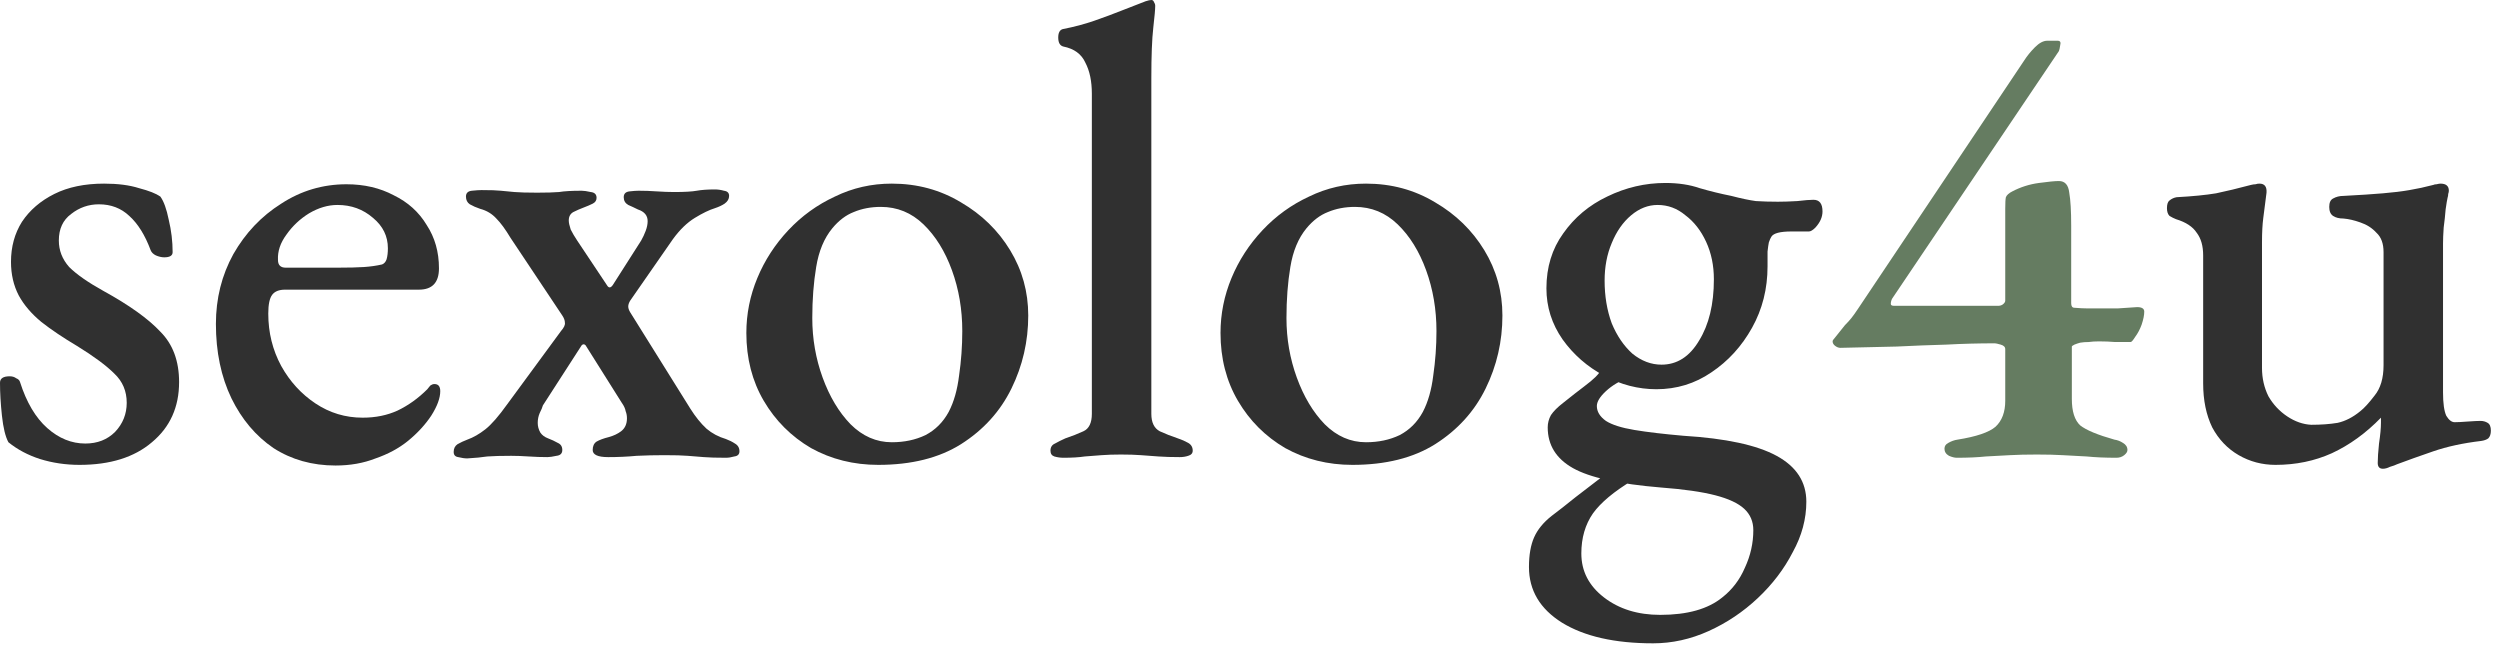
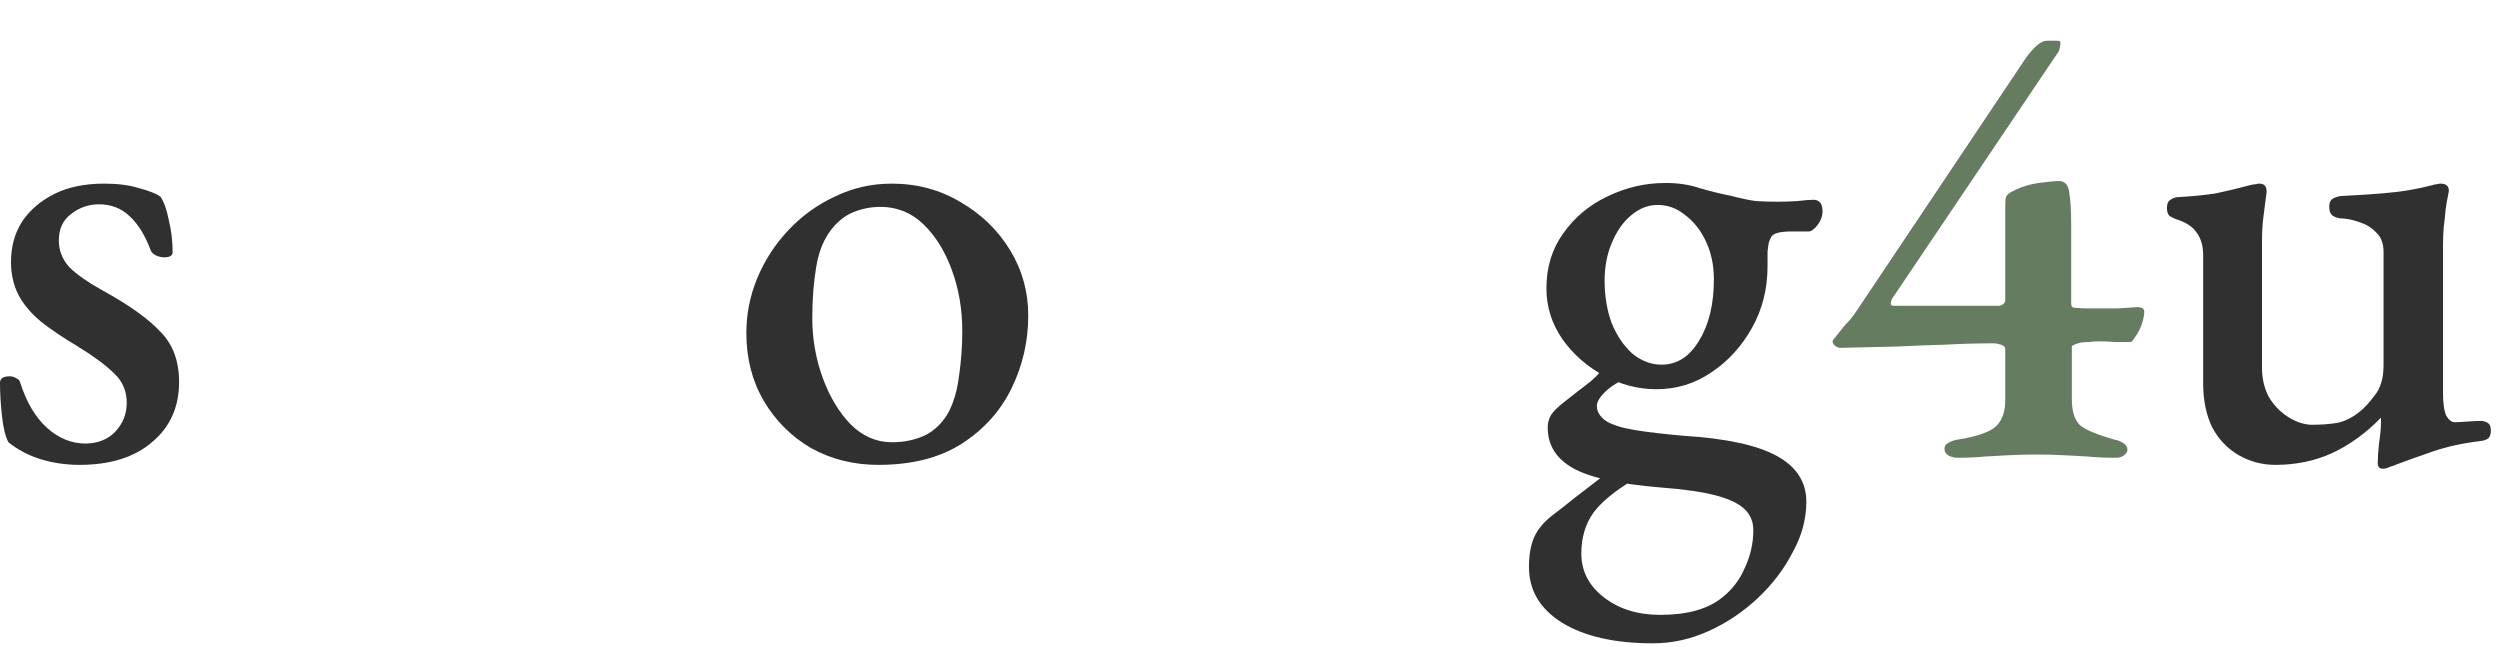
<svg xmlns="http://www.w3.org/2000/svg" width="174" height="45" viewBox="0 0 174 45" fill="none">
  <path d="M5.535 32.355C4.575 32.355 3.66 32.22 2.79 31.95C1.95 31.68 1.215 31.29 0.585 30.78C0.375 30.39 0.225 29.775 0.135 28.935C0.045 28.095 0 27.33 0 26.64C0 26.34 0.225 26.19 0.675 26.19C0.855 26.19 1.005 26.235 1.125 26.325C1.275 26.385 1.365 26.475 1.395 26.595C1.845 28.005 2.475 29.07 3.285 29.79C4.095 30.51 4.98 30.87 5.94 30.87C6.78 30.87 7.47 30.6 8.01 30.06C8.55 29.49 8.82 28.815 8.82 28.035C8.82 27.225 8.535 26.55 7.965 26.01C7.395 25.44 6.525 24.795 5.355 24.075C4.395 23.505 3.57 22.95 2.88 22.41C2.19 21.84 1.665 21.225 1.305 20.565C0.945 19.875 0.765 19.095 0.765 18.225C0.765 17.175 1.02 16.245 1.53 15.435C2.07 14.625 2.82 13.98 3.78 13.5C4.74 13.02 5.895 12.78 7.245 12.78C8.205 12.78 9.015 12.885 9.675 13.095C10.365 13.275 10.86 13.47 11.16 13.68C11.4 14.01 11.595 14.55 11.745 15.3C11.925 16.05 12.015 16.8 12.015 17.55C12.015 17.79 11.82 17.91 11.43 17.91C11.25 17.91 11.055 17.865 10.845 17.775C10.665 17.685 10.545 17.565 10.485 17.415C10.095 16.365 9.6 15.57 9 15.03C8.43 14.49 7.725 14.22 6.885 14.22C6.165 14.22 5.52 14.445 4.95 14.895C4.38 15.315 4.095 15.93 4.095 16.74C4.095 17.43 4.335 18.045 4.815 18.585C5.325 19.095 6.12 19.65 7.2 20.25C9 21.24 10.32 22.185 11.16 23.085C12.03 23.955 12.465 25.125 12.465 26.595C12.465 28.335 11.835 29.73 10.575 30.78C9.345 31.83 7.665 32.355 5.535 32.355Z" fill="#303030" />
-   <path d="M23.352 32.4C21.732 32.4 20.292 31.995 19.032 31.185C17.802 30.345 16.827 29.19 16.107 27.72C15.387 26.22 15.027 24.495 15.027 22.545C15.027 20.775 15.432 19.155 16.242 17.685C17.082 16.215 18.192 15.045 19.572 14.175C20.952 13.275 22.467 12.825 24.117 12.825C25.347 12.825 26.442 13.08 27.402 13.59C28.392 14.07 29.157 14.76 29.697 15.66C30.267 16.53 30.552 17.535 30.552 18.675C30.552 19.665 30.087 20.16 29.157 20.16H19.842C19.422 20.16 19.122 20.28 18.942 20.52C18.762 20.76 18.672 21.195 18.672 21.825C18.672 23.145 18.972 24.36 19.572 25.47C20.172 26.55 20.967 27.42 21.957 28.08C22.947 28.74 24.042 29.07 25.242 29.07C26.142 29.07 26.952 28.905 27.672 28.575C28.422 28.215 29.112 27.72 29.742 27.09C29.832 26.97 29.907 26.88 29.967 26.82C30.057 26.76 30.147 26.73 30.237 26.73C30.507 26.73 30.642 26.895 30.642 27.225C30.642 27.705 30.432 28.275 30.012 28.935C29.592 29.565 29.052 30.15 28.392 30.69C27.762 31.2 27.012 31.605 26.142 31.905C25.302 32.235 24.372 32.4 23.352 32.4ZM19.887 18.63H23.487C24.267 18.63 24.882 18.615 25.332 18.585C25.782 18.555 26.202 18.495 26.592 18.405C26.742 18.345 26.847 18.225 26.907 18.045C26.967 17.835 26.997 17.58 26.997 17.28C26.997 16.44 26.652 15.735 25.962 15.165C25.272 14.565 24.447 14.265 23.487 14.265C22.827 14.265 22.167 14.46 21.507 14.85C20.877 15.24 20.352 15.735 19.932 16.335C19.512 16.905 19.317 17.49 19.347 18.09C19.347 18.45 19.527 18.63 19.887 18.63Z" fill="#303030" />
-   <path d="M32.521 31.905C32.341 31.905 32.131 31.875 31.891 31.815C31.681 31.785 31.576 31.665 31.576 31.455C31.576 31.215 31.666 31.035 31.846 30.915C32.056 30.795 32.281 30.69 32.521 30.6C32.941 30.45 33.361 30.21 33.781 29.88C34.201 29.55 34.711 28.965 35.311 28.125L39.046 23.04C39.256 22.8 39.346 22.605 39.316 22.455C39.316 22.305 39.256 22.14 39.136 21.96L35.536 16.56C35.176 15.96 34.846 15.51 34.546 15.21C34.246 14.88 33.871 14.655 33.421 14.535C33.151 14.445 32.911 14.34 32.701 14.22C32.521 14.1 32.431 13.92 32.431 13.68C32.431 13.44 32.566 13.305 32.836 13.275C33.136 13.245 33.361 13.23 33.511 13.23C34.141 13.23 34.591 13.245 34.861 13.275C35.161 13.305 35.476 13.335 35.806 13.365C36.166 13.395 36.691 13.41 37.381 13.41C38.041 13.41 38.551 13.395 38.911 13.365C39.271 13.305 39.796 13.275 40.486 13.275C40.636 13.275 40.846 13.305 41.116 13.365C41.386 13.395 41.521 13.53 41.521 13.77C41.521 13.95 41.431 14.085 41.251 14.175C41.071 14.265 40.861 14.355 40.621 14.445C40.381 14.535 40.141 14.64 39.901 14.76C39.691 14.88 39.586 15.075 39.586 15.345C39.586 15.495 39.631 15.705 39.721 15.975C39.841 16.215 39.991 16.47 40.171 16.74L42.241 19.845C42.361 20.055 42.496 20.055 42.646 19.845L44.626 16.74C44.746 16.53 44.851 16.305 44.941 16.065C45.031 15.825 45.076 15.6 45.076 15.39C45.076 15 44.851 14.73 44.401 14.58C44.161 14.46 43.936 14.355 43.726 14.265C43.516 14.145 43.411 13.965 43.411 13.725C43.411 13.485 43.546 13.35 43.816 13.32C44.086 13.29 44.296 13.275 44.446 13.275C44.866 13.275 45.286 13.29 45.706 13.32C46.156 13.35 46.561 13.365 46.921 13.365C47.641 13.365 48.166 13.335 48.496 13.275C48.826 13.215 49.246 13.185 49.756 13.185C49.966 13.185 50.176 13.215 50.386 13.275C50.626 13.305 50.746 13.425 50.746 13.635C50.746 13.845 50.641 14.025 50.431 14.175C50.251 14.295 50.026 14.4 49.756 14.49C49.366 14.61 48.901 14.835 48.361 15.165C47.821 15.495 47.311 15.99 46.831 16.65L43.861 20.925C43.771 21.075 43.726 21.21 43.726 21.33C43.726 21.45 43.771 21.585 43.861 21.735L48.046 28.44C48.406 29.01 48.781 29.475 49.171 29.835C49.561 30.165 50.011 30.405 50.521 30.555C50.761 30.645 50.971 30.75 51.151 30.87C51.361 30.99 51.466 31.17 51.466 31.41C51.466 31.62 51.346 31.74 51.106 31.77C50.896 31.83 50.701 31.86 50.521 31.86C49.861 31.86 49.351 31.845 48.991 31.815C48.631 31.785 48.256 31.755 47.866 31.725C47.506 31.695 46.966 31.68 46.246 31.68C45.586 31.68 44.941 31.695 44.311 31.725C43.681 31.785 43.021 31.815 42.331 31.815C41.611 31.815 41.251 31.65 41.251 31.32C41.251 31.05 41.341 30.855 41.521 30.735C41.731 30.615 42.016 30.51 42.376 30.42C42.706 30.33 42.991 30.195 43.231 30.015C43.501 29.805 43.636 29.505 43.636 29.115C43.636 28.935 43.606 28.77 43.546 28.62C43.516 28.44 43.426 28.245 43.276 28.035L40.756 24.03C40.666 23.94 40.576 23.94 40.486 24.03L37.786 28.215C37.756 28.335 37.681 28.515 37.561 28.755C37.471 28.965 37.426 29.19 37.426 29.43C37.426 29.67 37.486 29.895 37.606 30.105C37.726 30.285 37.906 30.42 38.146 30.51C38.386 30.6 38.611 30.705 38.821 30.825C39.031 30.915 39.136 31.08 39.136 31.32C39.136 31.56 39.001 31.695 38.731 31.725C38.461 31.785 38.251 31.815 38.101 31.815C37.681 31.815 37.246 31.8 36.796 31.77C36.346 31.74 35.941 31.725 35.581 31.725C34.891 31.725 34.336 31.74 33.916 31.77C33.526 31.83 33.061 31.875 32.521 31.905Z" fill="#303030" />
  <path d="M61.126 32.355C59.416 32.355 57.855 31.965 56.446 31.185C55.066 30.375 53.971 29.28 53.16 27.9C52.35 26.52 51.946 24.945 51.946 23.175C51.946 21.855 52.2 20.58 52.711 19.35C53.221 18.12 53.941 17.01 54.87 16.02C55.8 15.03 56.88 14.25 58.111 13.68C59.34 13.08 60.66 12.78 62.071 12.78C63.84 12.78 65.445 13.215 66.885 14.085C68.326 14.925 69.466 16.035 70.305 17.415C71.145 18.795 71.566 20.31 71.566 21.96C71.566 23.76 71.175 25.455 70.395 27.045C69.615 28.635 68.445 29.925 66.885 30.915C65.356 31.875 63.435 32.355 61.126 32.355ZM62.071 30.78C62.941 30.78 63.721 30.615 64.41 30.285C65.1 29.925 65.641 29.385 66.031 28.665C66.391 27.975 66.63 27.135 66.751 26.145C66.9 25.125 66.975 24.09 66.975 23.04C66.975 21.54 66.736 20.13 66.255 18.81C65.775 17.49 65.115 16.425 64.275 15.615C63.435 14.805 62.446 14.4 61.306 14.4C60.615 14.4 59.986 14.52 59.416 14.76C58.876 14.97 58.38 15.345 57.931 15.885C57.361 16.575 56.986 17.475 56.806 18.585C56.626 19.665 56.535 20.85 56.535 22.14C56.535 23.58 56.776 24.96 57.255 26.28C57.736 27.6 58.38 28.68 59.191 29.52C60.031 30.36 60.99 30.78 62.071 30.78Z" fill="#303030" />
-   <path d="M74.013 31.86C73.803 31.86 73.593 31.83 73.383 31.77C73.203 31.71 73.113 31.575 73.113 31.365C73.113 31.125 73.218 30.96 73.428 30.87C73.638 30.75 73.878 30.63 74.148 30.51C74.598 30.36 75.018 30.195 75.408 30.015C75.798 29.835 75.993 29.43 75.993 28.8V6.525C75.993 5.655 75.843 4.935 75.543 4.365C75.273 3.765 74.763 3.39 74.013 3.24C73.773 3.18 73.653 2.97 73.653 2.61C73.653 2.28 73.758 2.085 73.968 2.025C74.748 1.875 75.483 1.68 76.173 1.44C76.863 1.2 77.508 0.96 78.108 0.72C78.708 0.48 79.248 0.27 79.728 0.09C79.908 0.03 80.043 0 80.133 0C80.223 0 80.283 0.045 80.313 0.135C80.373 0.225 80.403 0.315 80.403 0.405C80.403 0.645 80.358 1.155 80.268 1.935C80.178 2.715 80.133 3.885 80.133 5.445V28.8C80.133 29.4 80.328 29.805 80.718 30.015C81.108 30.195 81.528 30.36 81.978 30.51C82.248 30.6 82.488 30.705 82.698 30.825C82.908 30.945 83.013 31.125 83.013 31.365C83.013 31.545 82.908 31.665 82.698 31.725C82.518 31.785 82.323 31.815 82.113 31.815C81.543 31.815 81.048 31.8 80.628 31.77C80.208 31.74 79.803 31.71 79.413 31.68C79.023 31.65 78.558 31.635 78.018 31.635C77.508 31.635 77.058 31.65 76.668 31.68C76.278 31.71 75.888 31.74 75.498 31.77C75.108 31.83 74.613 31.86 74.013 31.86Z" fill="#303030" />
-   <path d="M94.128 32.355C92.418 32.355 90.858 31.965 89.448 31.185C88.068 30.375 86.973 29.28 86.163 27.9C85.353 26.52 84.948 24.945 84.948 23.175C84.948 21.855 85.203 20.58 85.713 19.35C86.223 18.12 86.943 17.01 87.873 16.02C88.803 15.03 89.883 14.25 91.113 13.68C92.343 13.08 93.663 12.78 95.073 12.78C96.843 12.78 98.448 13.215 99.888 14.085C101.328 14.925 102.468 16.035 103.308 17.415C104.148 18.795 104.568 20.31 104.568 21.96C104.568 23.76 104.178 25.455 103.398 27.045C102.618 28.635 101.448 29.925 99.888 30.915C98.358 31.875 96.438 32.355 94.128 32.355ZM95.073 30.78C95.943 30.78 96.723 30.615 97.413 30.285C98.103 29.925 98.643 29.385 99.033 28.665C99.393 27.975 99.633 27.135 99.753 26.145C99.903 25.125 99.978 24.09 99.978 23.04C99.978 21.54 99.738 20.13 99.258 18.81C98.778 17.49 98.118 16.425 97.278 15.615C96.438 14.805 95.448 14.4 94.308 14.4C93.618 14.4 92.988 14.52 92.418 14.76C91.878 14.97 91.383 15.345 90.933 15.885C90.363 16.575 89.988 17.475 89.808 18.585C89.628 19.665 89.538 20.85 89.538 22.14C89.538 23.58 89.778 24.96 90.258 26.28C90.738 27.6 91.383 28.68 92.193 29.52C93.033 30.36 93.993 30.78 95.073 30.78Z" fill="#303030" />
  <path d="M115.056 44.775C112.386 44.775 110.271 44.295 108.711 43.335C107.181 42.375 106.416 41.085 106.416 39.465C106.416 38.625 106.536 37.935 106.776 37.395C107.016 36.855 107.421 36.36 107.991 35.91C108.471 35.55 109.026 35.115 109.656 34.605C110.316 34.095 110.961 33.6 111.591 33.12L113.616 33.435C112.326 34.215 111.411 34.98 110.871 35.73C110.331 36.51 110.061 37.44 110.061 38.52C110.061 39.75 110.586 40.77 111.636 41.58C112.686 42.39 113.991 42.795 115.551 42.795C117.441 42.795 118.881 42.39 119.871 41.58C120.561 41.04 121.086 40.35 121.446 39.51C121.836 38.67 122.031 37.8 122.031 36.9C122.031 36.3 121.821 35.805 121.401 35.415C120.981 35.025 120.306 34.71 119.376 34.47C118.446 34.23 117.186 34.05 115.596 33.93C112.686 33.69 110.646 33.24 109.476 32.58C108.306 31.92 107.721 30.975 107.721 29.745C107.721 29.445 107.796 29.16 107.946 28.89C108.126 28.62 108.411 28.335 108.801 28.035C109.401 27.555 109.881 27.18 110.241 26.91C110.601 26.64 110.871 26.415 111.051 26.235C111.261 26.025 111.441 25.785 111.591 25.515L113.346 26.28C112.716 26.52 112.191 26.835 111.771 27.225C111.351 27.615 111.141 27.96 111.141 28.26C111.141 28.65 111.351 28.995 111.771 29.295C112.191 29.565 112.851 29.775 113.751 29.925C114.651 30.075 115.791 30.21 117.171 30.33C120.111 30.51 122.271 30.975 123.651 31.725C125.031 32.475 125.721 33.54 125.721 34.92C125.721 36.12 125.406 37.29 124.776 38.43C124.176 39.6 123.366 40.665 122.346 41.625C121.326 42.585 120.186 43.35 118.926 43.92C117.666 44.49 116.376 44.775 115.056 44.775ZM115.641 25.38C116.721 25.38 117.591 24.825 118.251 23.715C118.941 22.605 119.286 21.18 119.286 19.44C119.286 18.48 119.106 17.61 118.746 16.83C118.386 16.05 117.906 15.435 117.306 14.985C116.736 14.505 116.091 14.265 115.371 14.265C114.711 14.265 114.096 14.505 113.526 14.985C112.956 15.465 112.506 16.11 112.176 16.92C111.846 17.7 111.681 18.57 111.681 19.53C111.681 20.61 111.846 21.6 112.176 22.5C112.536 23.37 113.016 24.075 113.616 24.615C114.246 25.125 114.921 25.38 115.641 25.38ZM115.281 27.09C114.021 27.09 112.806 26.775 111.636 26.145C110.466 25.515 109.506 24.675 108.756 23.625C108.006 22.545 107.631 21.36 107.631 20.07C107.631 18.6 108.021 17.325 108.801 16.245C109.581 15.135 110.601 14.28 111.861 13.68C113.151 13.05 114.501 12.735 115.911 12.735C116.811 12.735 117.606 12.855 118.296 13.095C119.016 13.305 119.751 13.485 120.501 13.635C121.191 13.815 121.761 13.935 122.211 13.995C122.691 14.025 123.201 14.04 123.741 14.04C124.131 14.04 124.581 14.025 125.091 13.995C125.601 13.935 125.976 13.905 126.216 13.905C126.636 13.905 126.846 14.175 126.846 14.715C126.846 15.105 126.681 15.48 126.351 15.84C126.171 16.02 126.021 16.11 125.901 16.11H124.686C123.906 16.11 123.441 16.23 123.291 16.47C123.231 16.56 123.171 16.695 123.111 16.875C123.081 17.025 123.051 17.235 123.021 17.505C123.021 17.775 123.021 18.12 123.021 18.54C123.021 20.1 122.661 21.525 121.941 22.815C121.221 24.105 120.276 25.14 119.106 25.92C117.966 26.7 116.691 27.09 115.281 27.09Z" fill="#303030" />
  <path d="M136.19 31.86C136.04 31.86 135.86 31.815 135.65 31.725C135.44 31.605 135.335 31.44 135.335 31.23C135.335 31.05 135.425 30.915 135.605 30.825C135.815 30.705 136.025 30.63 136.235 30.6C137.555 30.39 138.44 30.09 138.89 29.7C139.34 29.28 139.565 28.68 139.565 27.9V24.3C139.565 24.15 139.46 24.045 139.25 23.985C139.04 23.925 138.905 23.895 138.845 23.895C137.705 23.895 136.58 23.925 135.47 23.985C134.36 24.015 133.205 24.06 132.005 24.12C130.835 24.15 129.53 24.18 128.09 24.21C127.97 24.21 127.85 24.165 127.73 24.075C127.61 23.985 127.55 23.88 127.55 23.76C127.55 23.7 127.595 23.625 127.685 23.535C128.015 23.115 128.255 22.815 128.405 22.635C128.585 22.455 128.735 22.29 128.855 22.14C128.975 21.99 129.125 21.78 129.305 21.51L140.87 4.23C141.08 3.9 141.335 3.585 141.635 3.285C141.935 2.985 142.22 2.835 142.49 2.835H143.21C143.39 2.835 143.45 2.94 143.39 3.15C143.36 3.36 143.33 3.495 143.3 3.555L131.69 20.79C131.63 20.91 131.6 21.03 131.6 21.15C131.6 21.24 131.675 21.285 131.825 21.285H139.07C139.19 21.285 139.295 21.255 139.385 21.195C139.505 21.105 139.565 21.015 139.565 20.925V14.535C139.565 14.115 139.58 13.845 139.61 13.725C139.67 13.575 139.82 13.44 140.06 13.32C140.63 13.02 141.245 12.825 141.905 12.735C142.565 12.645 143.03 12.6 143.3 12.6C143.72 12.6 143.96 12.87 144.02 13.41C144.11 13.92 144.155 14.685 144.155 15.705V21.105C144.155 21.315 144.23 21.42 144.38 21.42C144.74 21.45 145.04 21.465 145.28 21.465C145.55 21.465 145.835 21.465 146.135 21.465C146.555 21.465 146.975 21.465 147.395 21.465C147.815 21.435 148.265 21.405 148.745 21.375C149.075 21.375 149.24 21.48 149.24 21.69C149.24 21.93 149.18 22.23 149.06 22.59C148.94 22.92 148.79 23.205 148.61 23.445C148.46 23.685 148.355 23.805 148.295 23.805C147.965 23.805 147.605 23.805 147.215 23.805C146.855 23.775 146.48 23.76 146.09 23.76C145.82 23.76 145.58 23.775 145.37 23.805C145.16 23.805 144.965 23.82 144.785 23.85C144.665 23.88 144.53 23.925 144.38 23.985C144.26 24.045 144.2 24.09 144.2 24.12V27.765C144.2 28.635 144.395 29.25 144.785 29.61C145.205 29.94 146 30.27 147.17 30.6C147.38 30.63 147.575 30.705 147.755 30.825C147.965 30.945 148.07 31.11 148.07 31.32C148.07 31.44 147.995 31.56 147.845 31.68C147.695 31.8 147.515 31.86 147.305 31.86C146.525 31.86 145.835 31.83 145.235 31.77C144.665 31.74 144.11 31.71 143.57 31.68C143.06 31.65 142.46 31.635 141.77 31.635C141.05 31.635 140.42 31.65 139.88 31.68C139.34 31.71 138.785 31.74 138.215 31.77C137.645 31.83 136.97 31.86 136.19 31.86Z" fill="#657C61" />
  <path d="M165.85 32.625C165.61 32.625 165.49 32.49 165.49 32.22C165.49 31.89 165.52 31.44 165.58 30.87C165.67 30.27 165.715 29.79 165.715 29.43C165.715 29.34 165.715 29.265 165.715 29.205C165.715 29.145 165.715 29.1 165.715 29.07C164.665 30.15 163.525 30.975 162.295 31.545C161.095 32.085 159.79 32.355 158.38 32.355C157.45 32.355 156.595 32.13 155.815 31.68C155.035 31.23 154.42 30.585 153.97 29.745C153.55 28.875 153.34 27.855 153.34 26.685V17.775C153.34 17.115 153.19 16.59 152.89 16.2C152.62 15.78 152.14 15.465 151.45 15.255C151.3 15.195 151.15 15.12 151 15.03C150.88 14.91 150.82 14.73 150.82 14.49C150.82 14.22 150.88 14.04 151 13.95C151.15 13.83 151.315 13.755 151.495 13.725C152.605 13.665 153.52 13.575 154.24 13.455C154.96 13.305 155.77 13.11 156.67 12.87C156.79 12.84 156.895 12.825 156.985 12.825C157.075 12.795 157.165 12.78 157.255 12.78C157.615 12.78 157.78 12.99 157.75 13.41C157.66 14.1 157.585 14.685 157.525 15.165C157.465 15.615 157.435 16.185 157.435 16.875V25.605C157.435 26.325 157.585 26.985 157.885 27.585C158.215 28.155 158.65 28.62 159.19 28.98C159.73 29.34 160.285 29.535 160.855 29.565C161.545 29.565 162.16 29.52 162.7 29.43C163.24 29.31 163.765 29.04 164.275 28.62C164.545 28.41 164.875 28.05 165.265 27.54C165.685 27.03 165.895 26.325 165.895 25.425V17.55C165.895 16.95 165.73 16.5 165.4 16.2C165.1 15.87 164.725 15.63 164.275 15.48C163.855 15.33 163.465 15.24 163.105 15.21C162.805 15.21 162.565 15.15 162.385 15.03C162.205 14.91 162.115 14.7 162.115 14.4C162.115 14.1 162.205 13.905 162.385 13.815C162.595 13.695 162.835 13.635 163.105 13.635C164.245 13.575 165.16 13.515 165.85 13.455C166.57 13.395 167.185 13.32 167.695 13.23C168.235 13.14 168.79 13.02 169.36 12.87C169.42 12.84 169.495 12.825 169.585 12.825C169.705 12.795 169.795 12.78 169.855 12.78C170.245 12.78 170.44 12.945 170.44 13.275C170.44 13.335 170.425 13.41 170.395 13.5C170.395 13.59 170.38 13.68 170.35 13.77C170.32 13.89 170.275 14.16 170.215 14.58C170.185 14.97 170.14 15.39 170.08 15.84C170.05 16.29 170.035 16.65 170.035 16.92V27.315C170.035 28.065 170.11 28.605 170.26 28.935C170.44 29.235 170.635 29.385 170.845 29.385C171.055 29.385 171.355 29.37 171.745 29.34C172.165 29.31 172.465 29.295 172.645 29.295C172.825 29.295 172.99 29.34 173.14 29.43C173.29 29.52 173.365 29.7 173.365 29.97C173.365 30.21 173.305 30.39 173.185 30.51C173.065 30.6 172.9 30.66 172.69 30.69C171.43 30.84 170.32 31.08 169.36 31.41C168.4 31.74 167.56 32.04 166.84 32.31C166.72 32.37 166.555 32.43 166.345 32.49C166.165 32.58 166 32.625 165.85 32.625Z" fill="#303030" />
</svg>